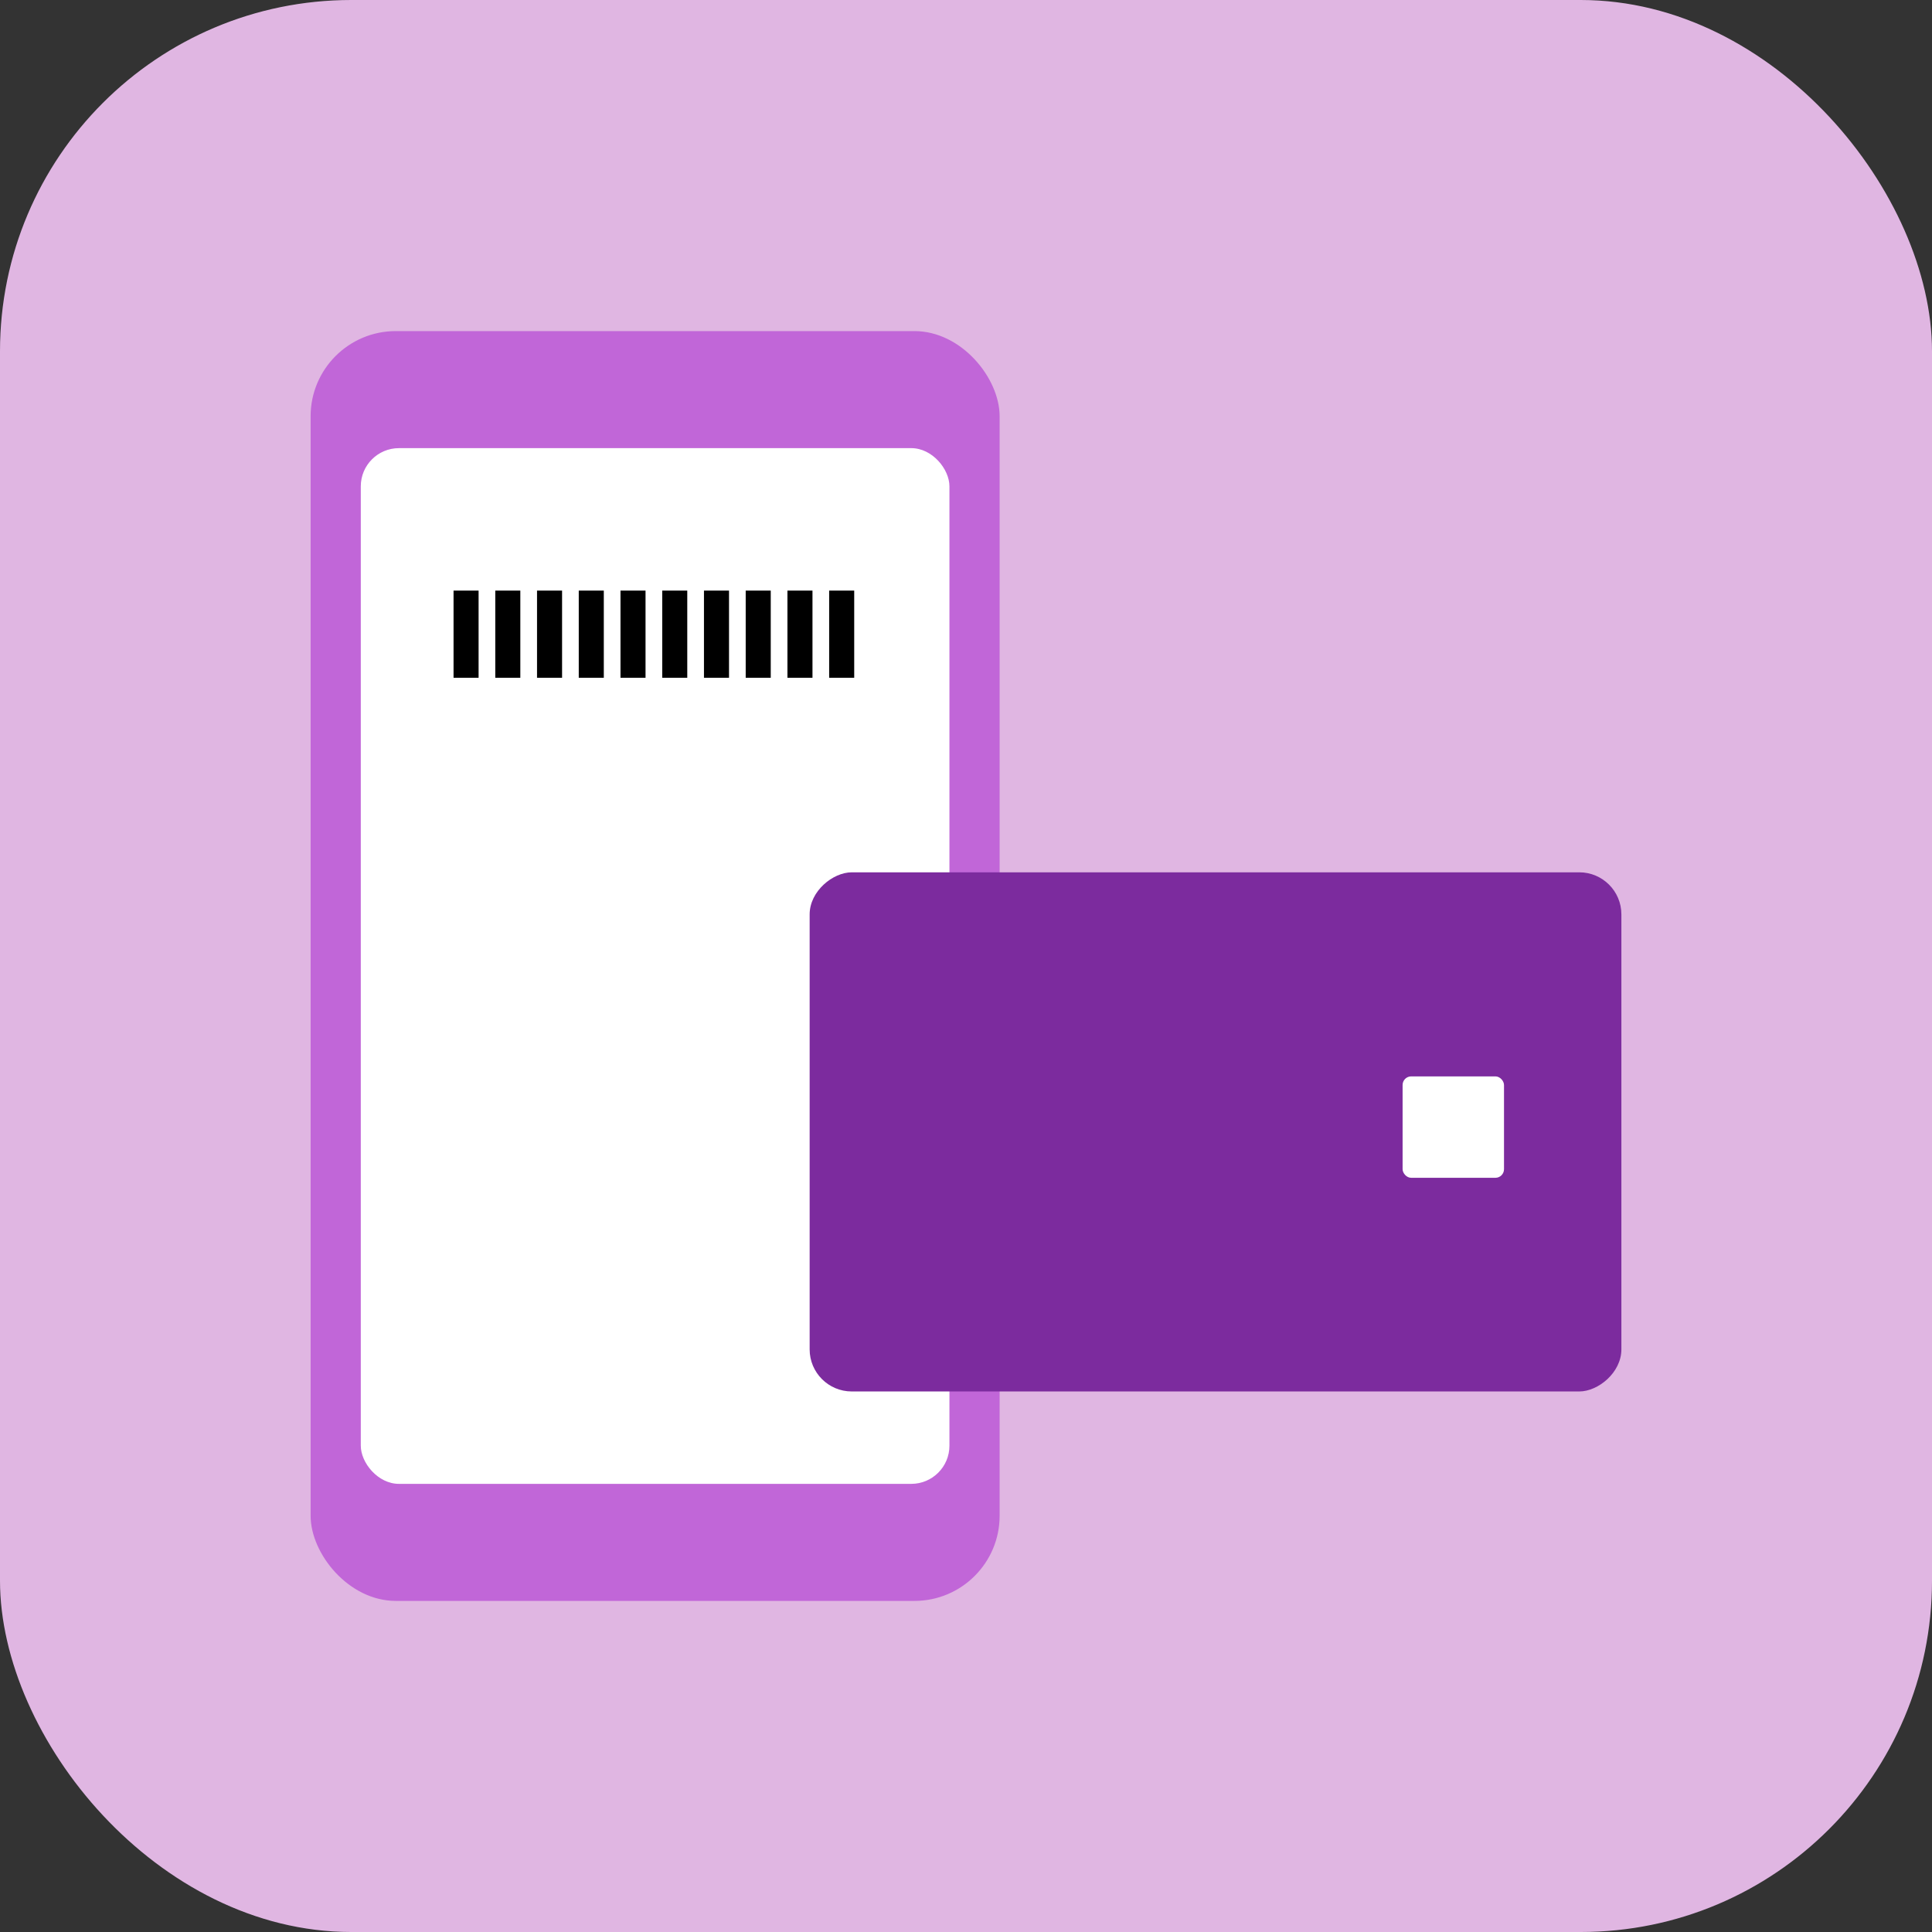
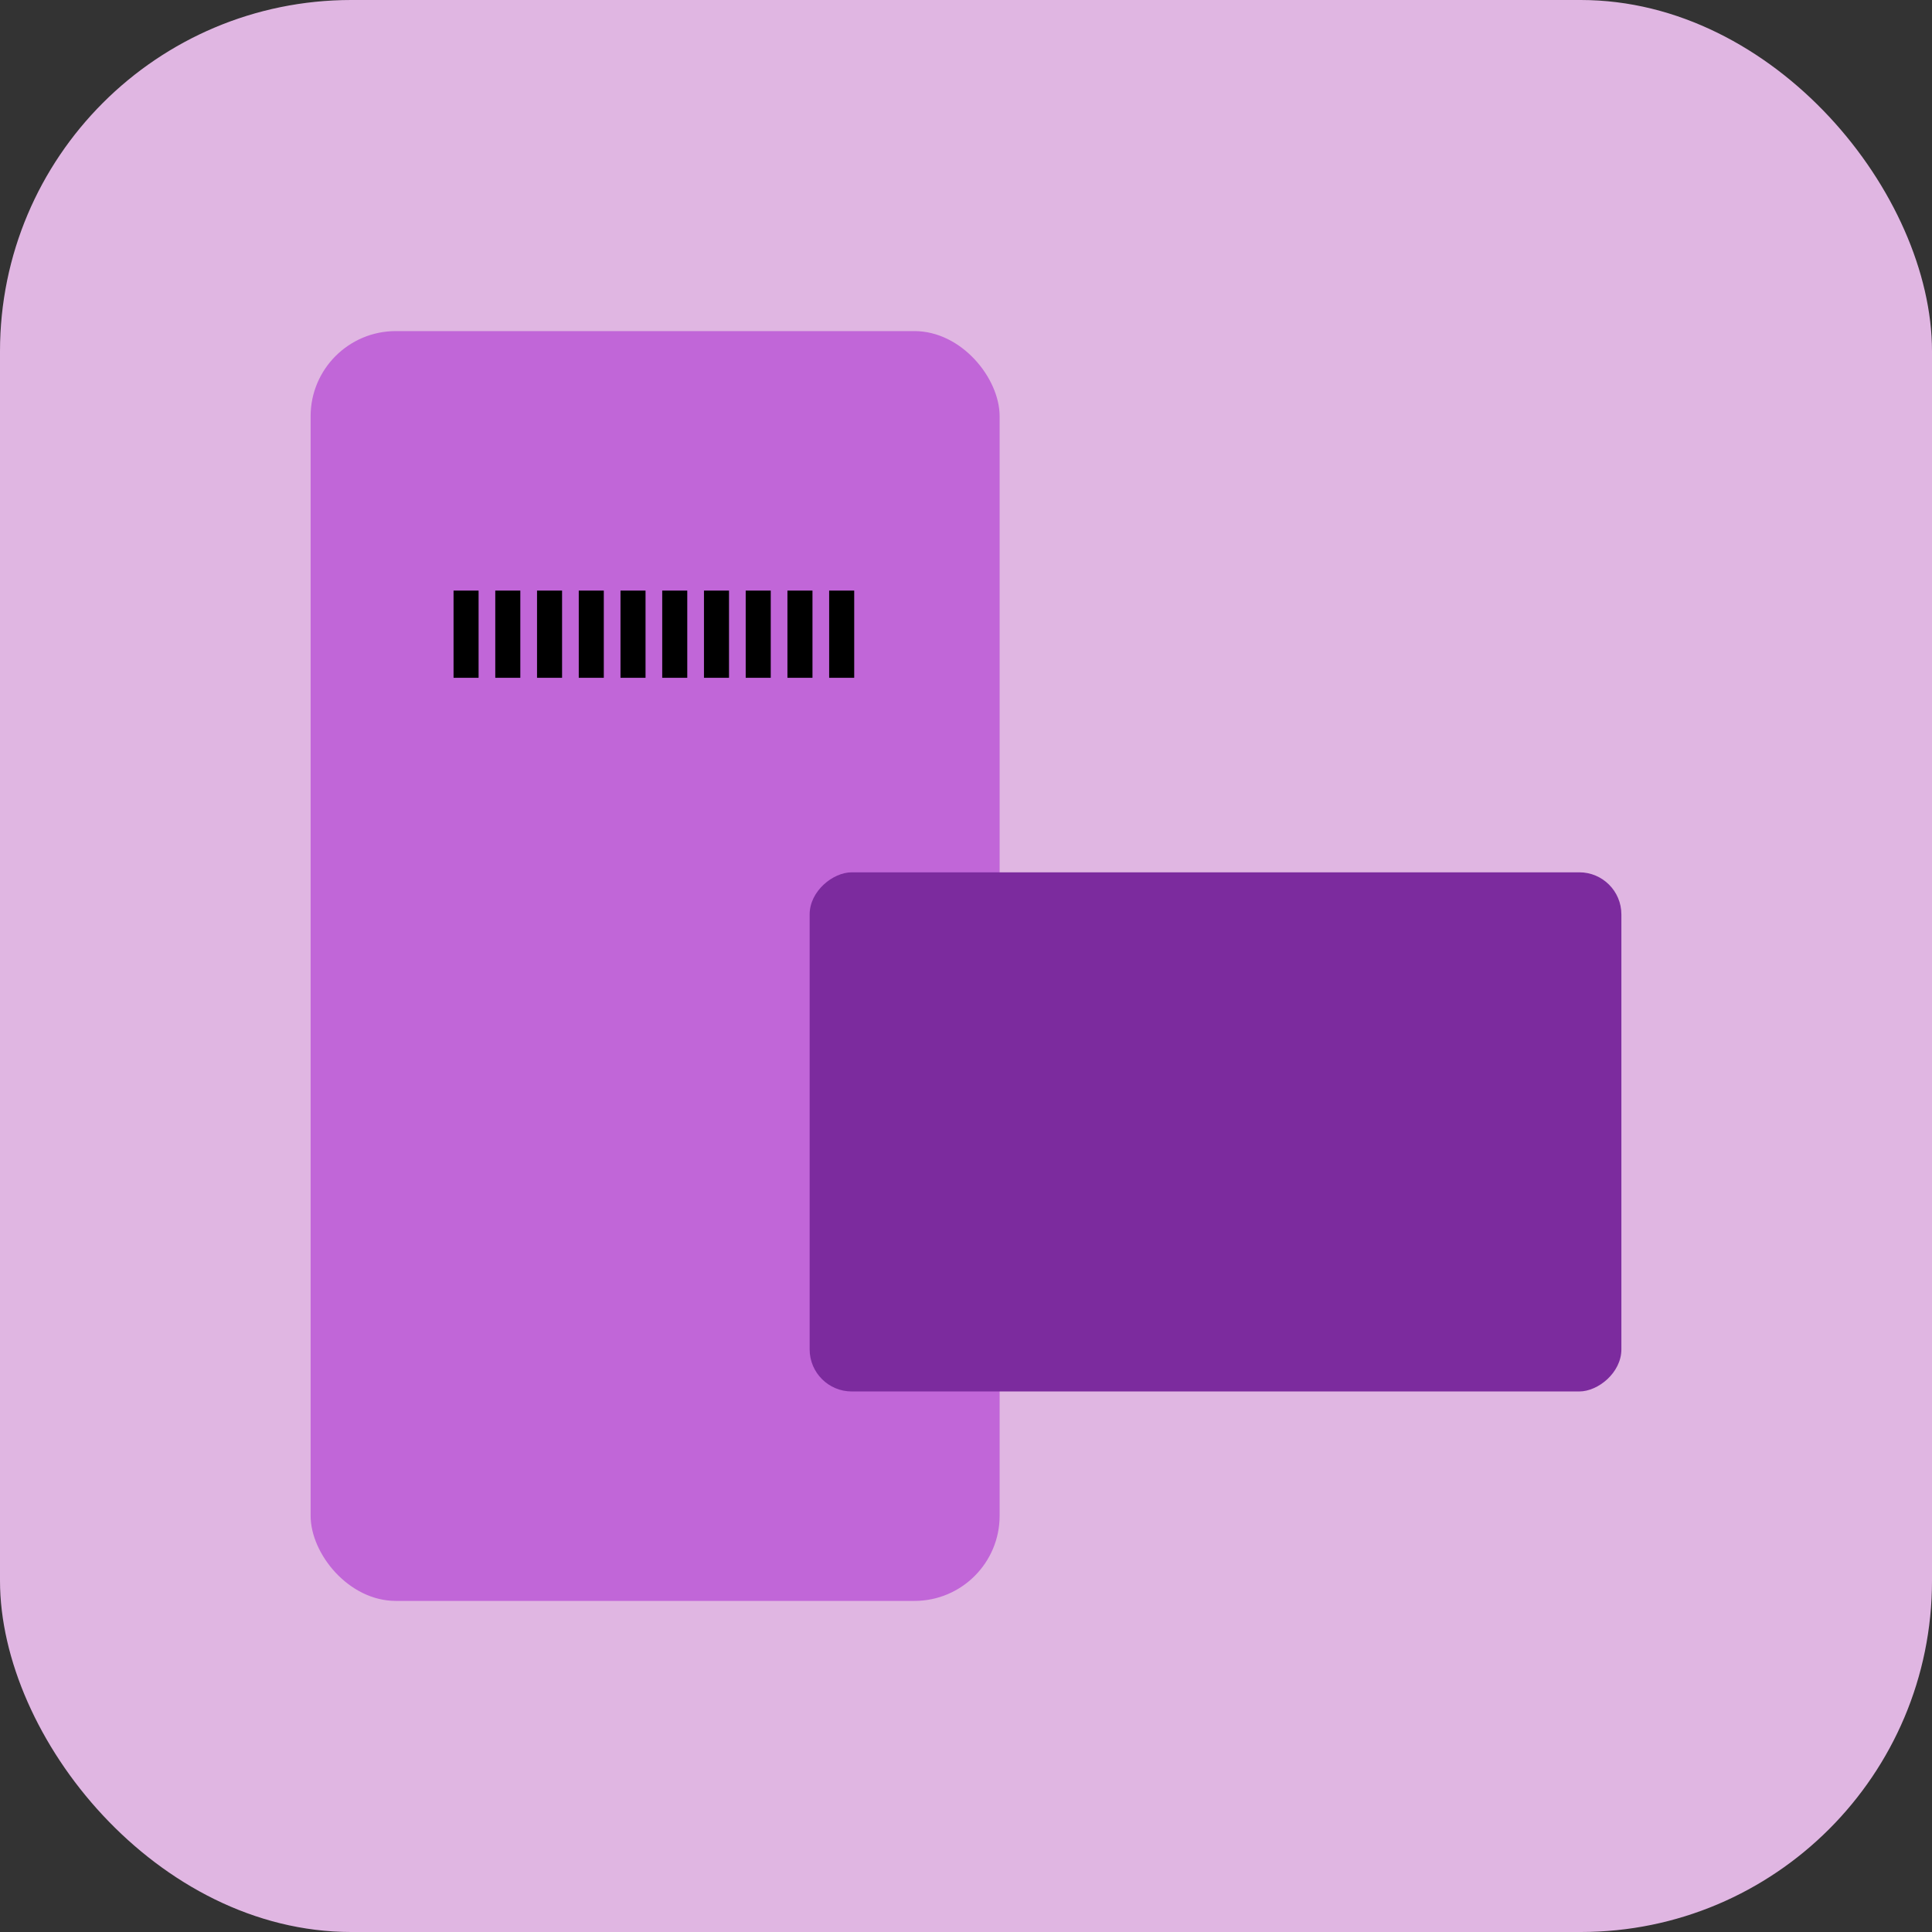
<svg xmlns="http://www.w3.org/2000/svg" width="110" height="110" viewBox="0 0 110 110">
  <rect x="0" y="0" width="110" height="110" fill="#333333" stroke="none" />
  <defs>
    <style>.a{fill:#e0b6e2;}.b{fill:#c166d8;}.c{fill:#fff;}.d{fill:#7c2b9e;}</style>
  </defs>
  <rect class="a" width="110" height="110" rx="20" />
  <g transform="translate(17.685 18.851)">
    <rect class="b" width="39.23" height="72.298" rx="4.85" />
-     <rect class="c" width="33.515" height="58.97" rx="2.174" transform="translate(2.857 6.664)" />
  </g>
  <g transform="translate(46.098 49.666)">
    <rect class="d" width="29.558" height="46.217" rx="2.397" transform="translate(46.217 0) rotate(90)" />
-     <rect class="c" width="5.774" height="5.774" rx="0.49" transform="translate(33.76 11.619)" />
  </g>
  <g transform="translate(25.823 33.626)">
    <rect width="1.426" height="4.965" />
    <rect width="1.426" height="4.965" transform="translate(2.376)" />
    <rect width="1.426" height="4.965" transform="translate(4.753)" />
    <rect width="1.426" height="4.965" transform="translate(7.129)" />
    <rect width="1.426" height="4.965" transform="translate(9.505)" />
    <rect width="1.426" height="4.965" transform="translate(11.881)" />
    <rect width="1.426" height="4.965" transform="translate(14.258)" />
    <rect width="1.426" height="4.965" transform="translate(16.634)" />
    <rect width="1.426" height="4.965" transform="translate(19.01)" />
    <rect width="1.426" height="4.965" transform="translate(21.386)" />
  </g>
</svg>